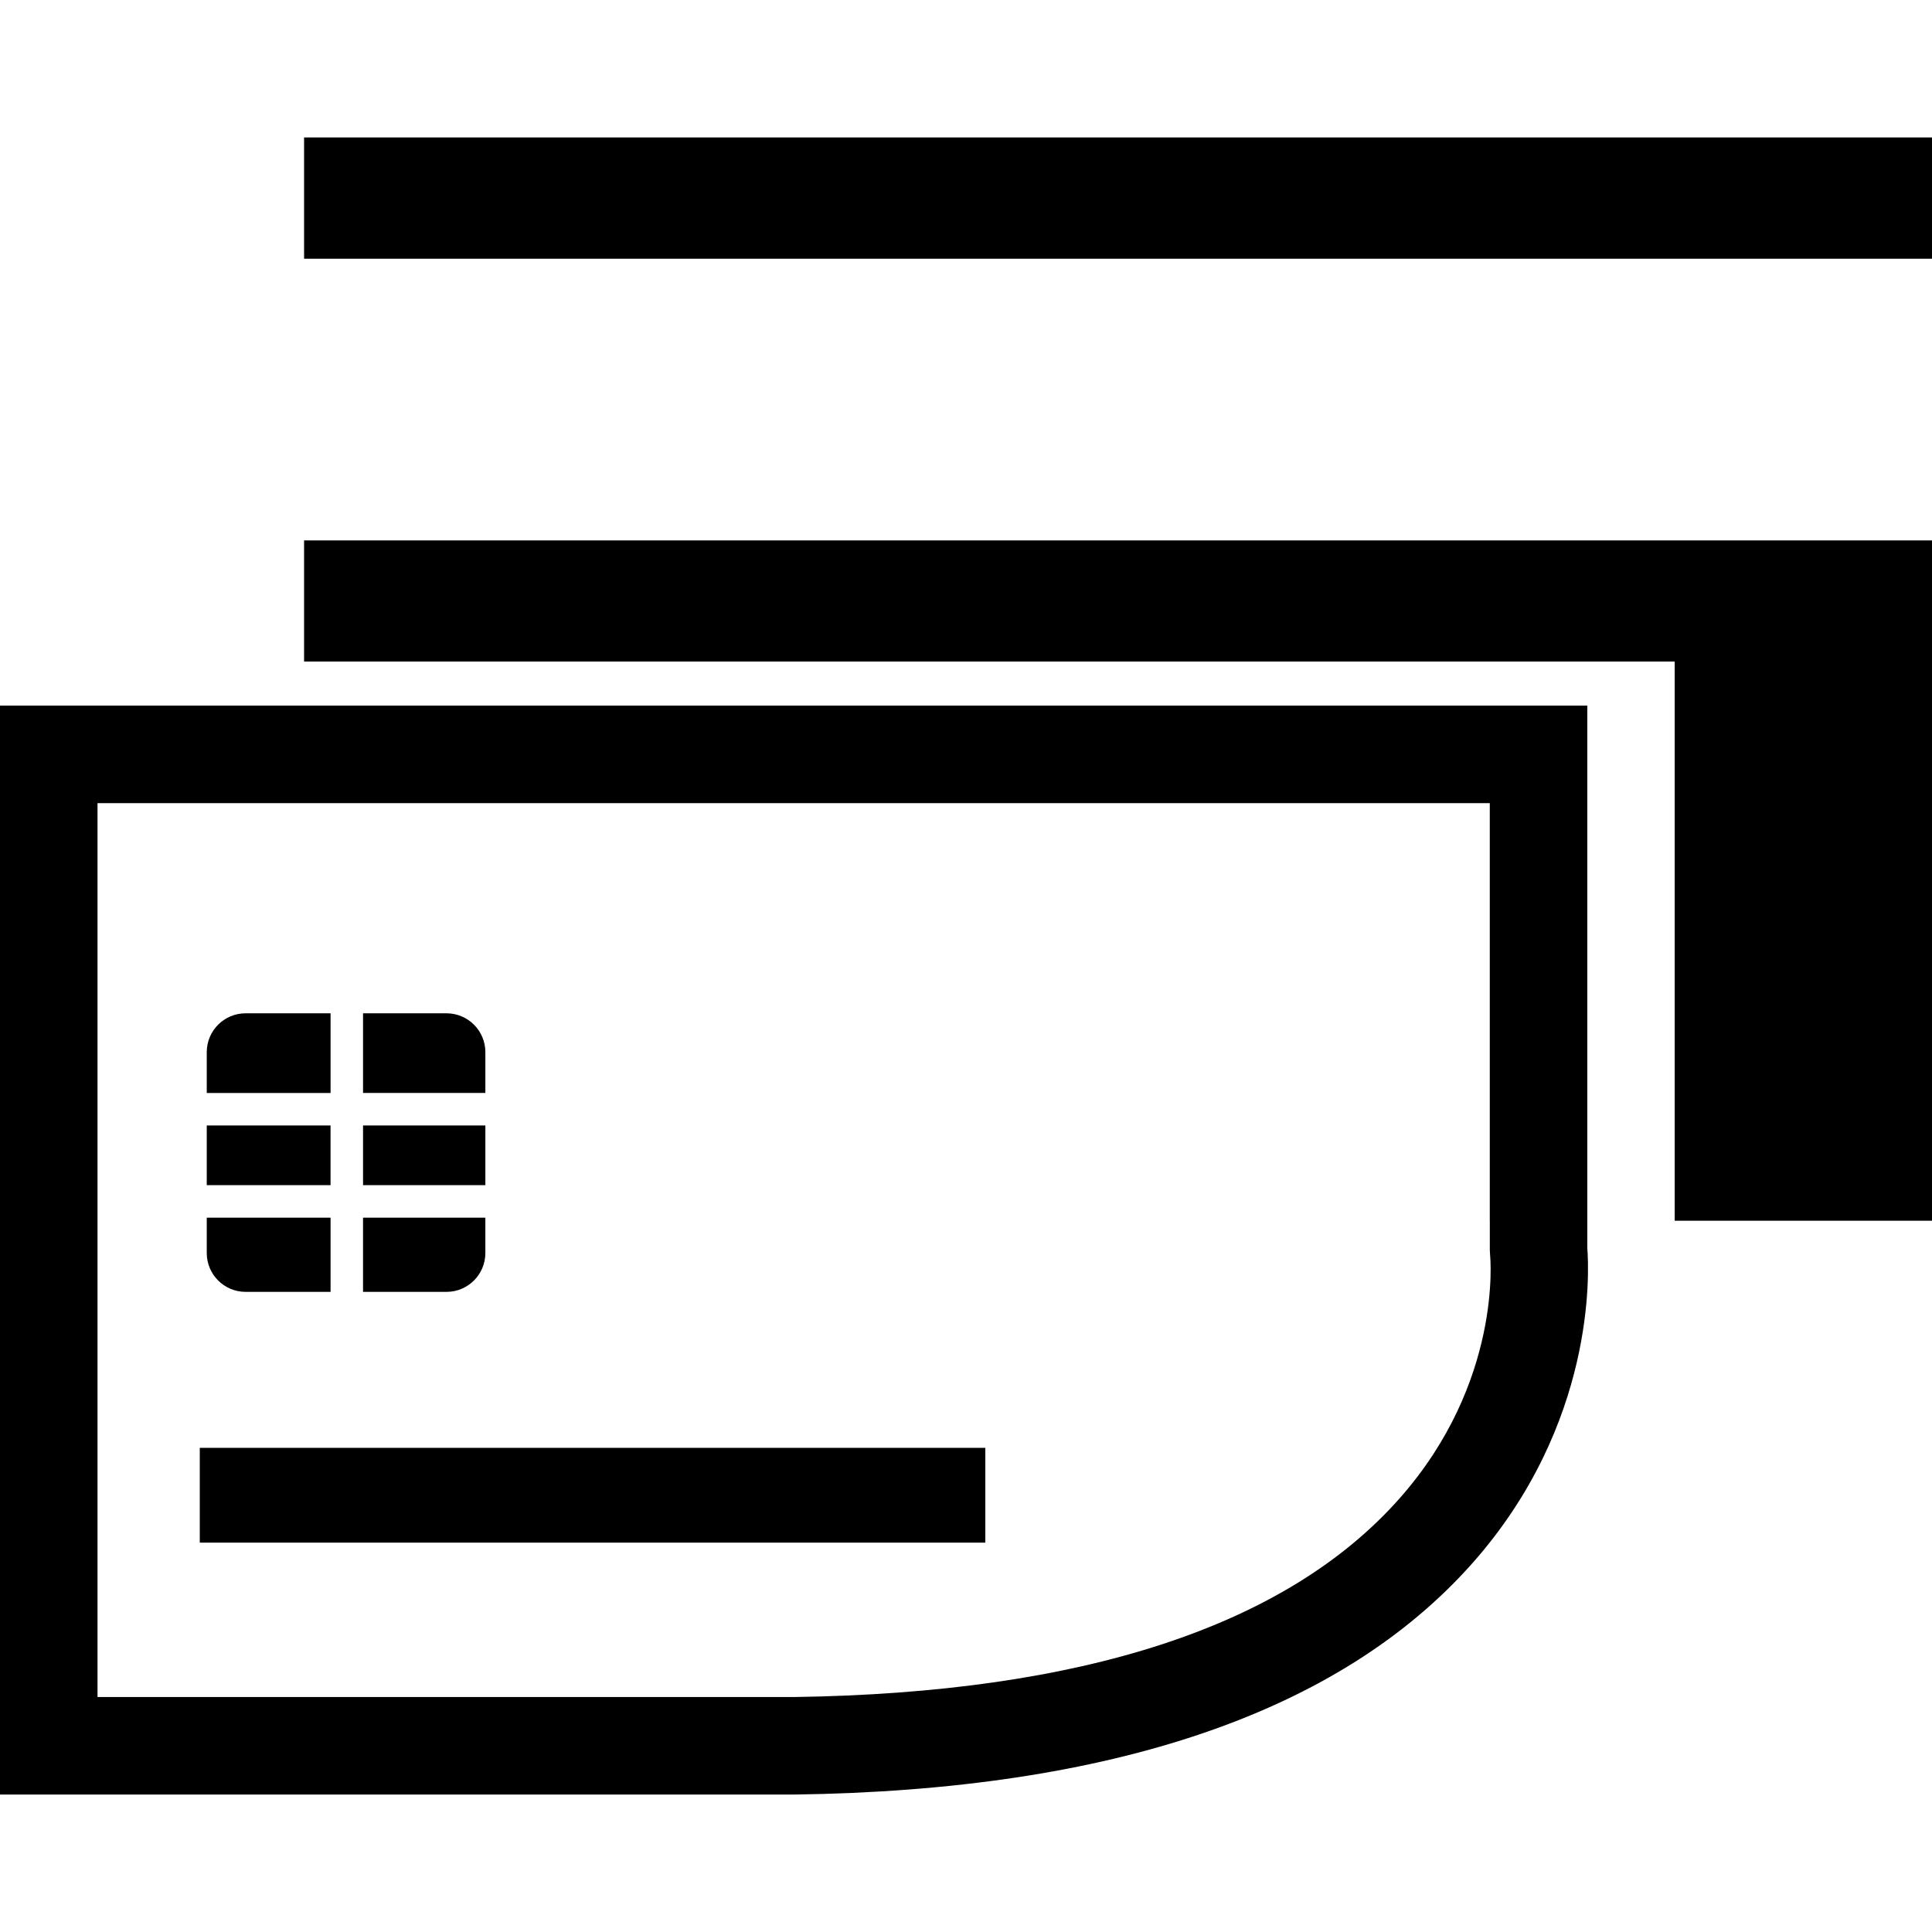
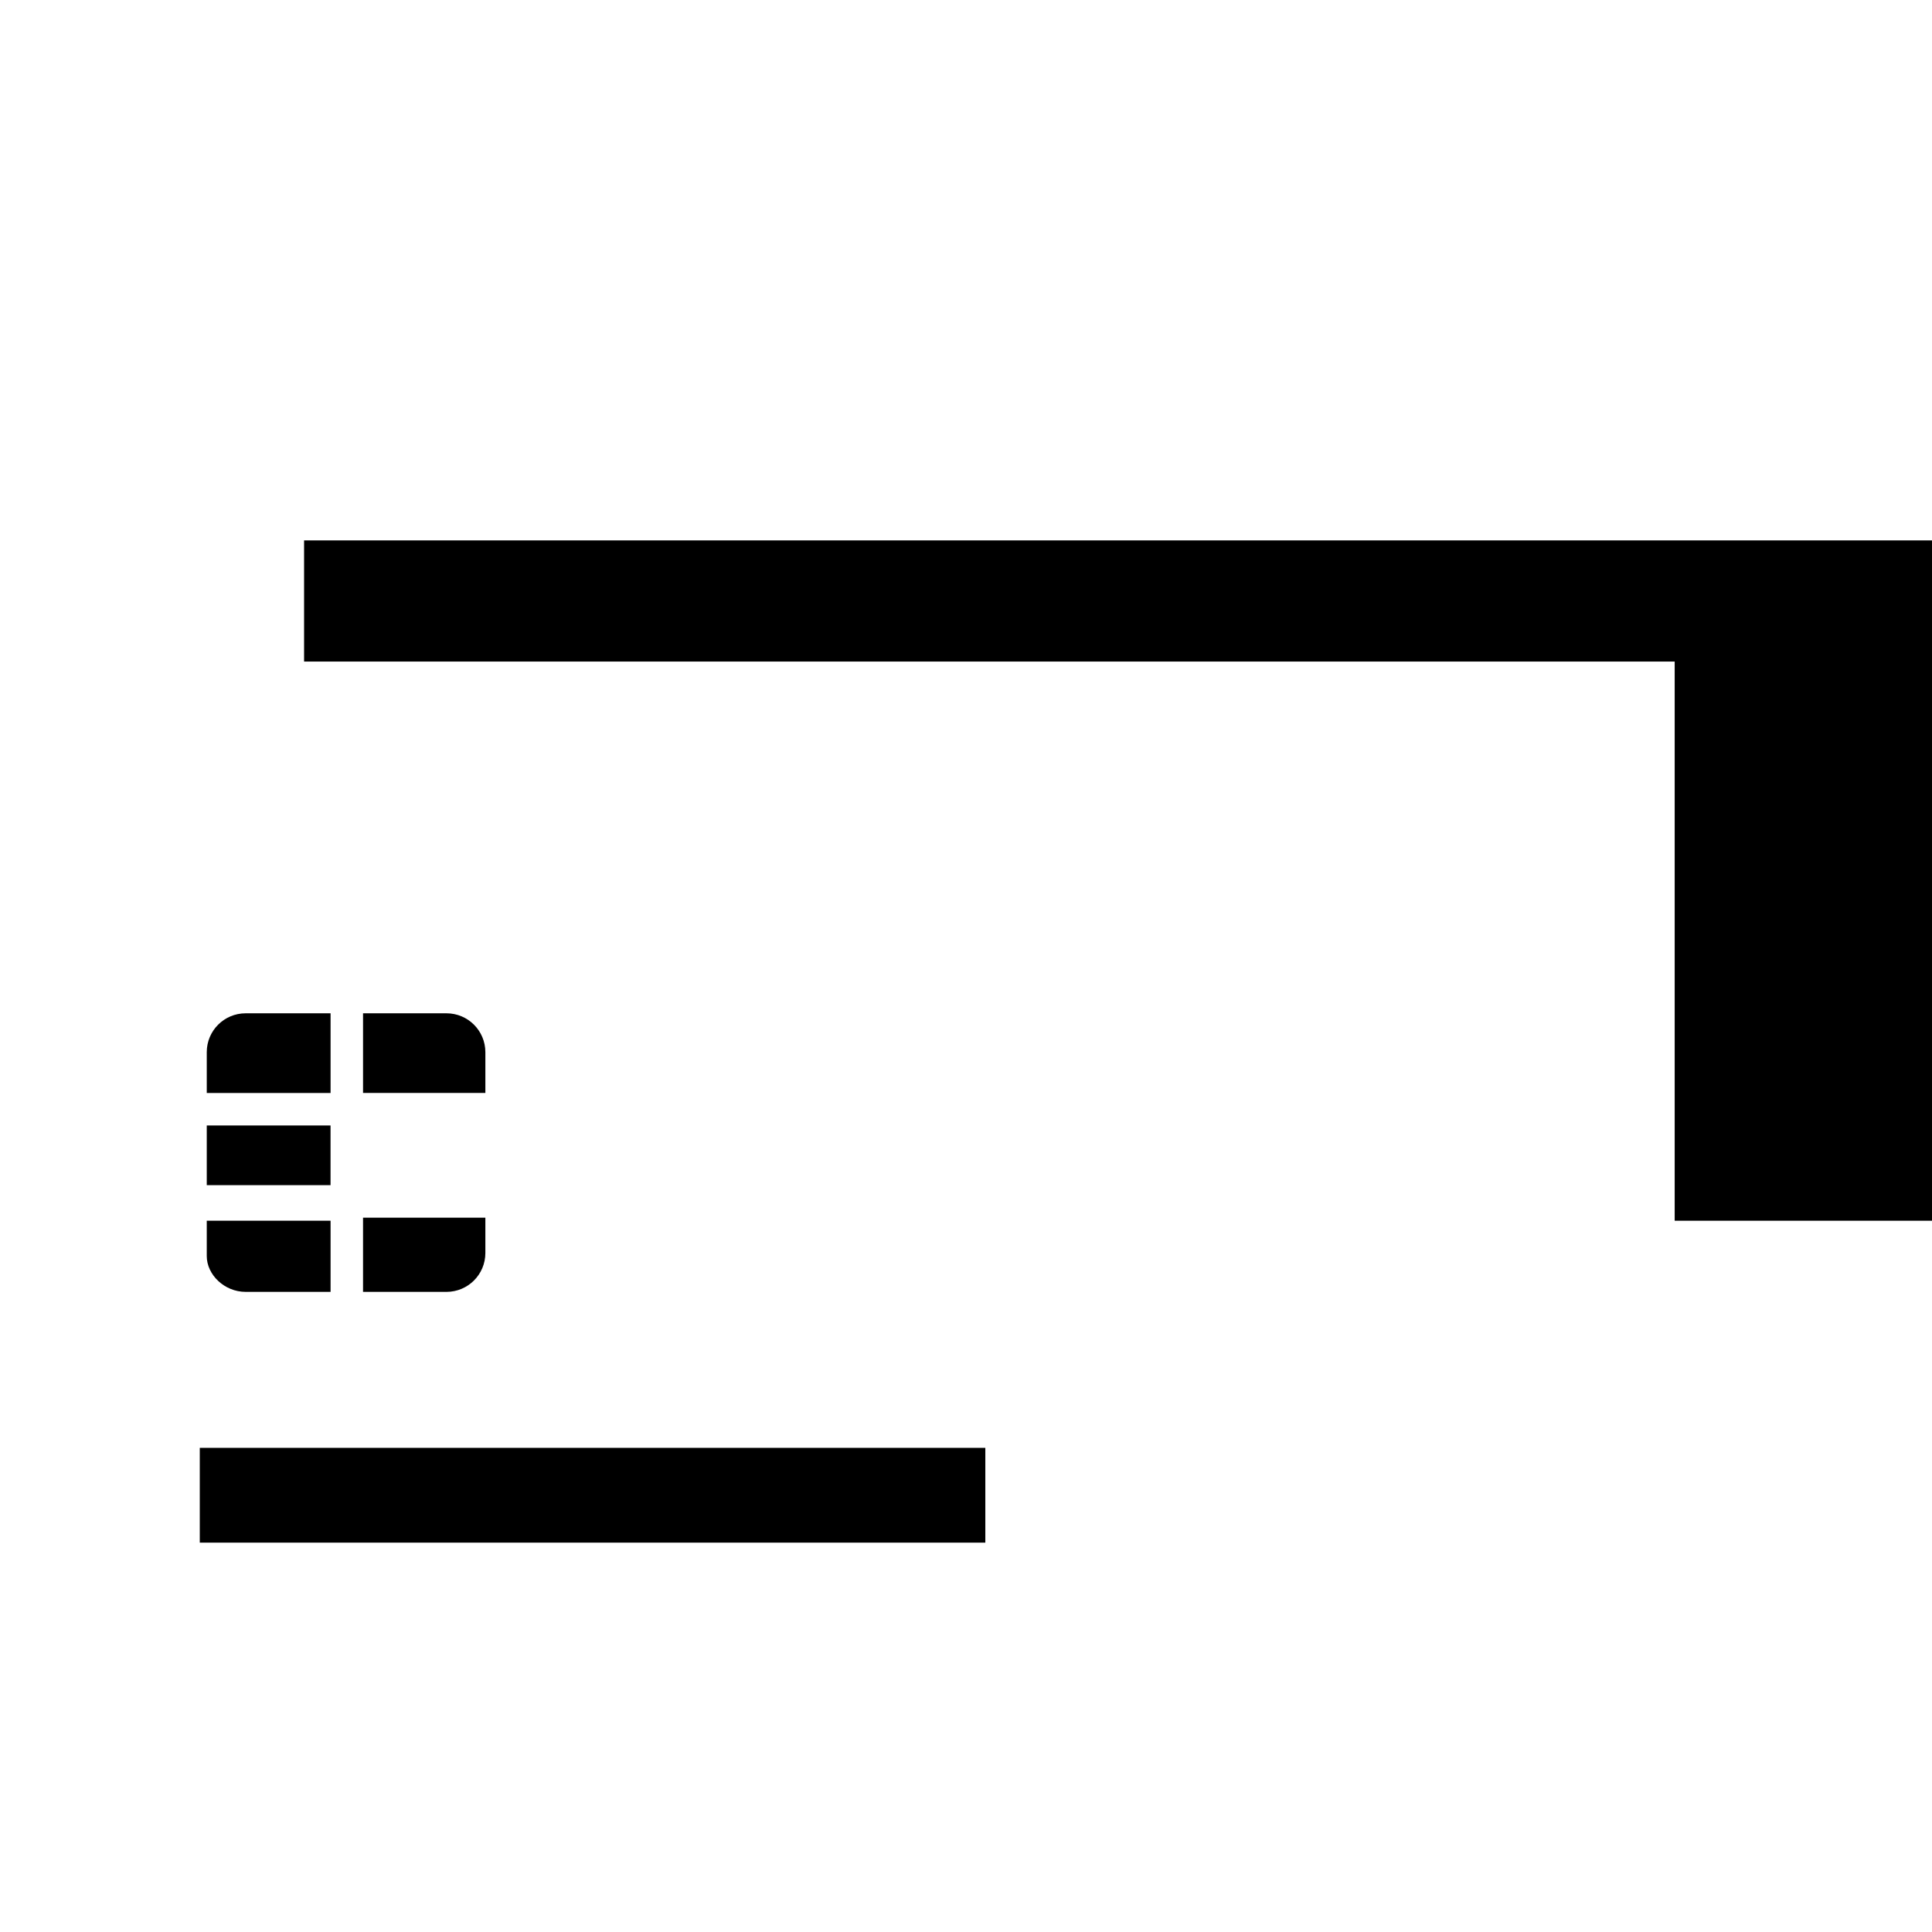
<svg xmlns="http://www.w3.org/2000/svg" fill="#000000" version="1.1" id="Capa_1" width="800px" height="800px" viewBox="0 0 365.477 365.477" xml:space="preserve">
  <g>
    <g>
      <polygon points="57.523,125.146 316.801,125.146 316.801,230.926 365.477,230.926 365.477,102.229 57.523,102.229   " />
-       <rect x="57.523" y="26.001" width="307.954" height="22.941" />
-       <path d="M300.276,133.484H57.523H0v205.991h150.198h0.063c60.141-0.816,103.309-15.564,128.313-43.811    c23.245-26.266,22.062-54.974,21.695-59.586v-5.152v-97.442H300.276z M281.829,230.926v5.555l0.054,0.997    c0.03,0.24,2.36,23.953-17.119,45.967c-21.401,24.193-59.988,36.827-114.686,37.584H18.447V151.931h39.076h224.3v78.996H281.829z" />
      <path d="M91.816,237.034v-6.107v-0.582h-23.14v0.582v13.457h15.784C88.526,244.383,91.816,241.093,91.816,237.034z" />
      <path d="M46.468,191.686c-4.065,0-7.356,3.29-7.356,7.35v7.722h18.417h5.005v-15.071h-5.005H46.468z" />
-       <path d="M46.468,244.383h16.066v-13.457v-0.582h-5.005H39.112v6.689C39.112,241.093,42.403,244.383,46.468,244.383z" />
+       <path d="M46.468,244.383h16.066v-13.457h-5.005H39.112v6.689C39.112,241.093,42.403,244.383,46.468,244.383z" />
      <path d="M91.816,199.036c0-4.06-3.296-7.35-7.355-7.35H68.677v15.071h23.14V199.036z" />
      <polygon points="62.528,224.196 62.528,212.907 57.523,212.907 39.112,212.907 39.112,224.196 57.523,224.196   " />
-       <rect x="68.677" y="212.907" width="23.14" height="11.289" />
      <rect x="37.792" y="273.891" width="148.601" height="17.931" />
    </g>
  </g>
</svg>